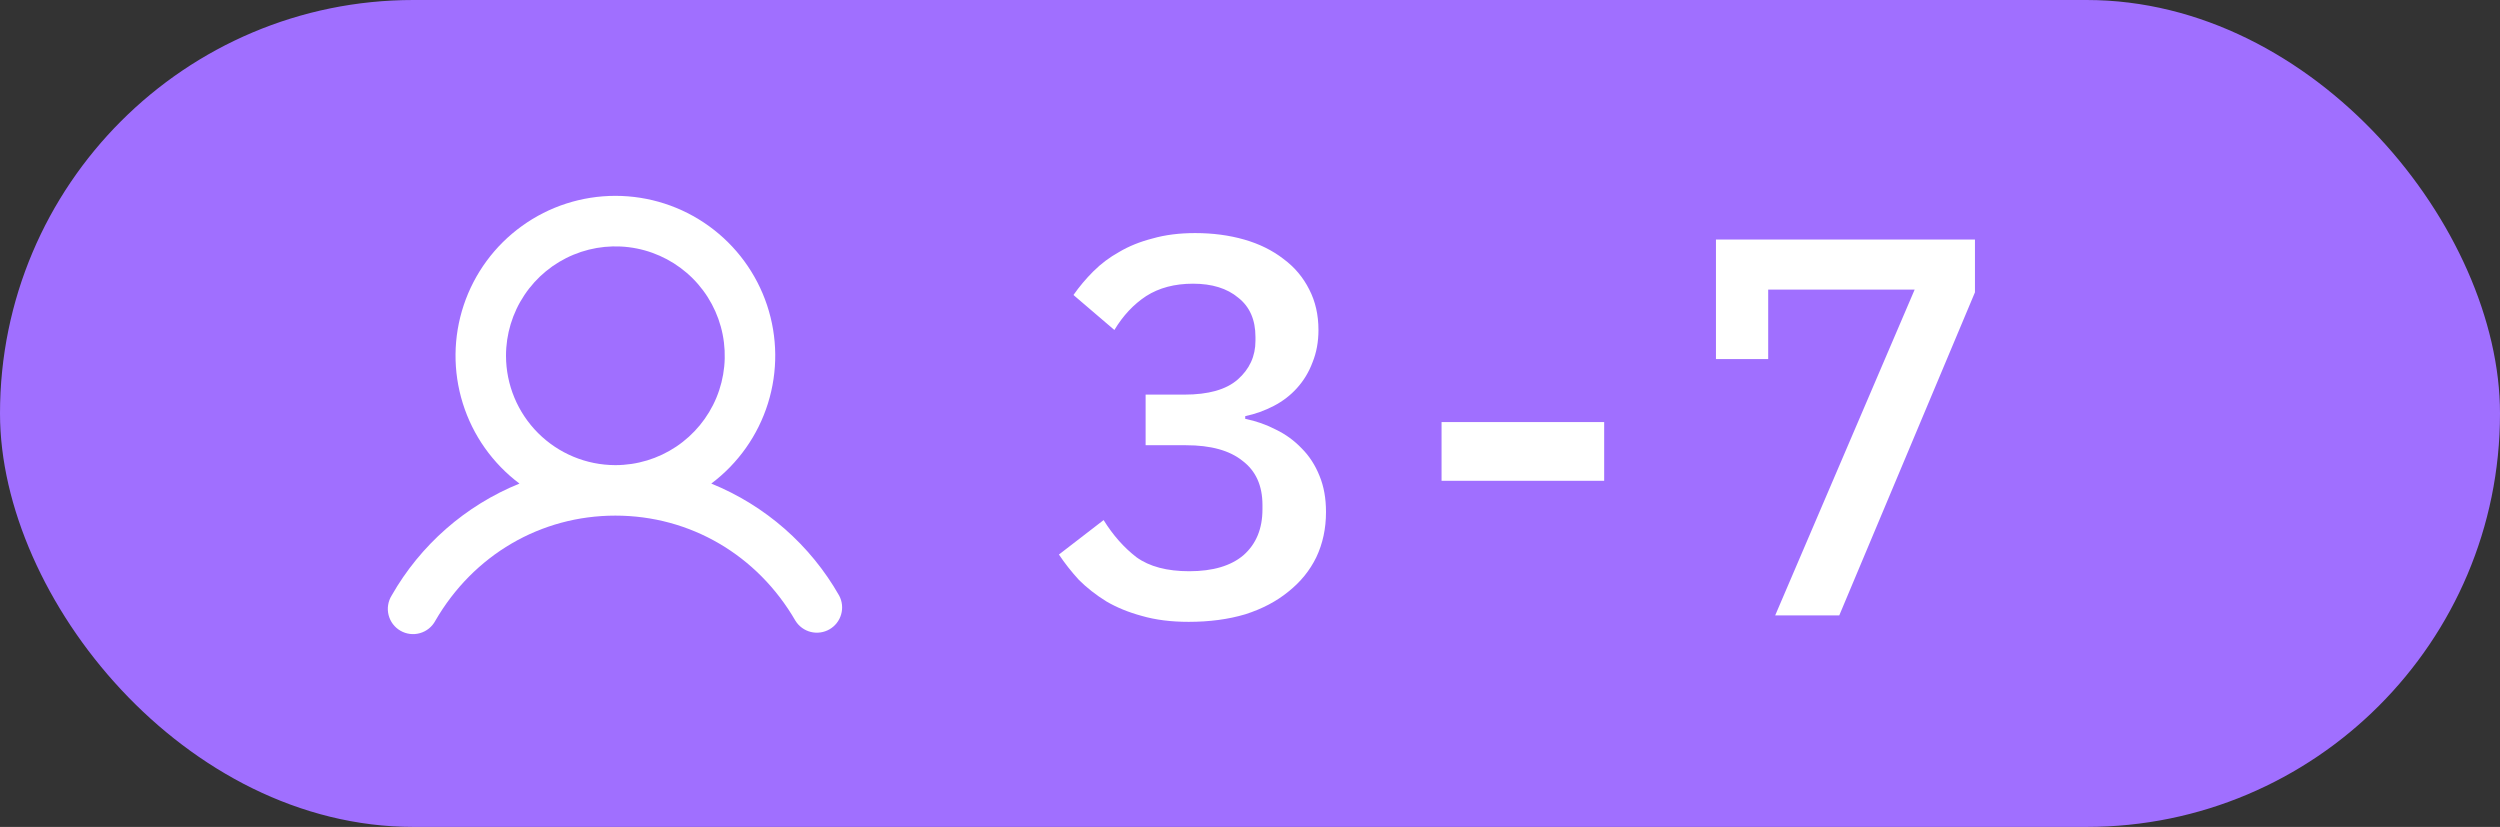
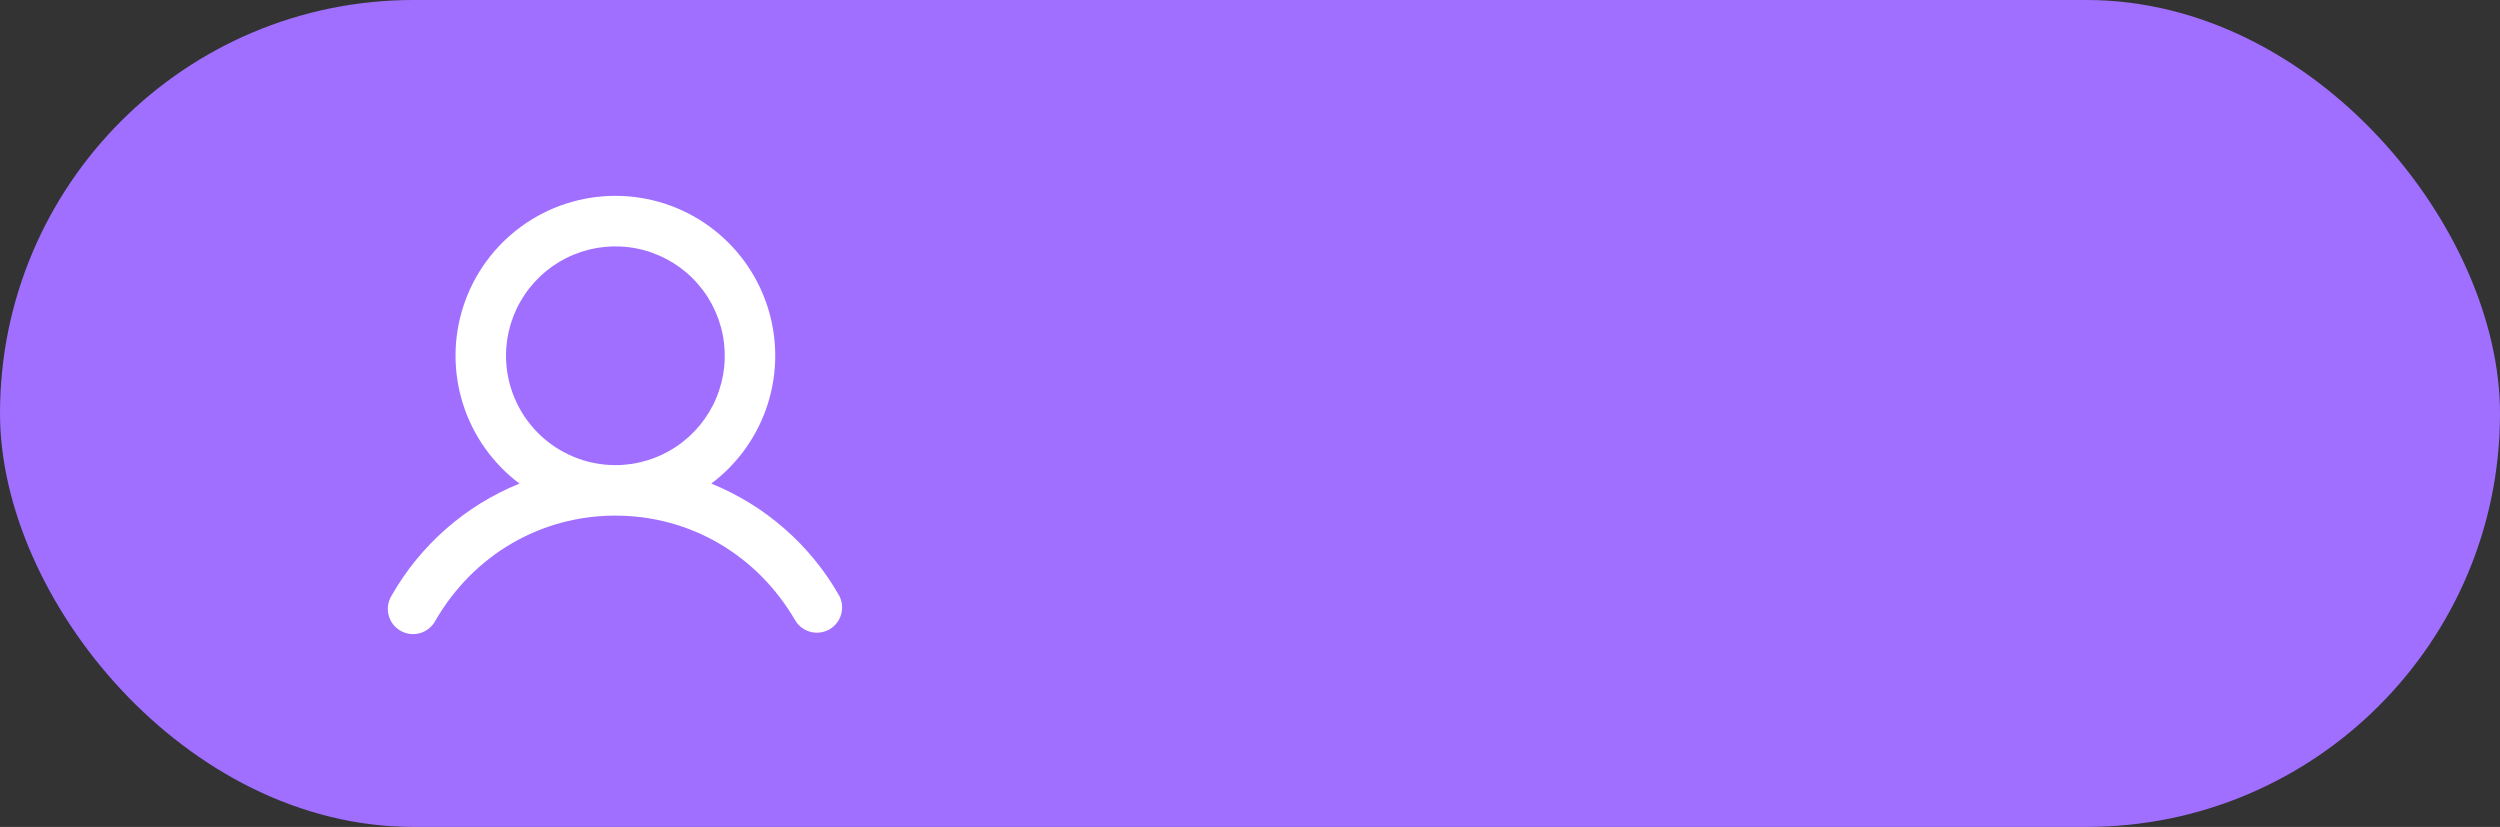
<svg xmlns="http://www.w3.org/2000/svg" width="130" height="43" viewBox="0 0 130 43" fill="none">
  <rect x="0" y="0" width="130" height="43" fill="#333333" stroke="none" />
  <rect width="130" height="43" rx="21.5" fill="#A06FFF" />
-   <path d="M61.588 20.52C62.839 20.52 63.763 20.259 64.36 19.736C64.976 19.195 65.284 18.523 65.284 17.72V17.524C65.284 16.628 64.985 15.947 64.388 15.48C63.809 14.995 63.025 14.752 62.036 14.752C61.084 14.752 60.272 14.967 59.6 15.396C58.947 15.825 58.396 16.413 57.948 17.16L55.82 15.34C56.119 14.911 56.464 14.5 56.856 14.108C57.248 13.716 57.696 13.38 58.2 13.1C58.704 12.801 59.283 12.568 59.936 12.4C60.589 12.213 61.327 12.12 62.148 12.12C63.063 12.12 63.912 12.232 64.696 12.456C65.48 12.68 66.161 13.016 66.74 13.464C67.319 13.893 67.767 14.425 68.084 15.06C68.401 15.676 68.56 16.376 68.56 17.16C68.56 17.776 68.457 18.336 68.252 18.84C68.065 19.344 67.795 19.792 67.44 20.184C67.104 20.557 66.703 20.865 66.236 21.108C65.769 21.351 65.275 21.528 64.752 21.64V21.78C65.312 21.892 65.844 22.079 66.348 22.34C66.852 22.583 67.3 22.909 67.692 23.32C68.084 23.712 68.392 24.188 68.616 24.748C68.84 25.289 68.952 25.915 68.952 26.624C68.952 27.483 68.784 28.267 68.448 28.976C68.112 29.667 67.627 30.264 66.992 30.768C66.376 31.272 65.629 31.664 64.752 31.944C63.875 32.205 62.895 32.336 61.812 32.336C60.897 32.336 60.085 32.233 59.376 32.028C58.685 31.841 58.069 31.589 57.528 31.272C56.987 30.936 56.511 30.563 56.1 30.152C55.708 29.723 55.363 29.284 55.064 28.836L57.388 27.044C57.873 27.828 58.443 28.472 59.096 28.976C59.768 29.461 60.683 29.704 61.84 29.704C63.072 29.704 64.015 29.424 64.668 28.864C65.321 28.285 65.648 27.492 65.648 26.484V26.26C65.648 25.252 65.303 24.487 64.612 23.964C63.94 23.423 62.96 23.152 61.672 23.152H59.572V20.52H61.588ZM74.961 25V21.948H83.417V25H74.961ZM92.31 32L99.562 15.06H91.946V18.672H89.23V12.456H102.698V15.2L95.642 32H92.31Z" fill="white" />
  <path d="M43.635 30.968C42.136 28.336 39.794 26.285 36.987 25.146C38.383 24.099 39.414 22.64 39.934 20.975C40.455 19.309 40.438 17.523 39.886 15.867C39.334 14.212 38.276 12.773 36.86 11.753C35.445 10.732 33.745 10.184 32 10.184C30.255 10.184 28.555 10.732 27.14 11.753C25.724 12.773 24.666 14.212 24.114 15.867C23.562 17.523 23.545 19.309 24.066 20.975C24.586 22.64 25.617 24.099 27.012 25.146C24.206 26.285 21.864 28.336 20.365 30.968C20.272 31.117 20.21 31.284 20.183 31.458C20.155 31.632 20.163 31.809 20.206 31.98C20.249 32.151 20.325 32.311 20.431 32.452C20.537 32.592 20.67 32.71 20.823 32.798C20.975 32.886 21.143 32.942 21.318 32.964C21.493 32.985 21.67 32.972 21.839 32.923C22.008 32.875 22.166 32.794 22.303 32.683C22.44 32.573 22.553 32.436 22.636 32.281C24.618 28.855 28.118 26.812 32 26.812C35.882 26.812 39.382 28.856 41.364 32.281C41.544 32.57 41.829 32.778 42.16 32.861C42.49 32.943 42.84 32.894 43.135 32.724C43.43 32.553 43.647 32.275 43.74 31.947C43.834 31.62 43.796 31.268 43.635 30.968ZM26.312 18.499C26.312 17.375 26.646 16.275 27.271 15.34C27.896 14.404 28.784 13.675 29.823 13.245C30.863 12.814 32.006 12.702 33.11 12.921C34.213 13.141 35.226 13.682 36.022 14.478C36.817 15.273 37.359 16.287 37.578 17.39C37.798 18.493 37.685 19.637 37.255 20.676C36.824 21.715 36.095 22.603 35.16 23.228C34.224 23.853 33.125 24.187 32 24.187C30.492 24.185 29.047 23.585 27.98 22.519C26.914 21.453 26.314 20.007 26.312 18.499Z" fill="white" />
</svg>